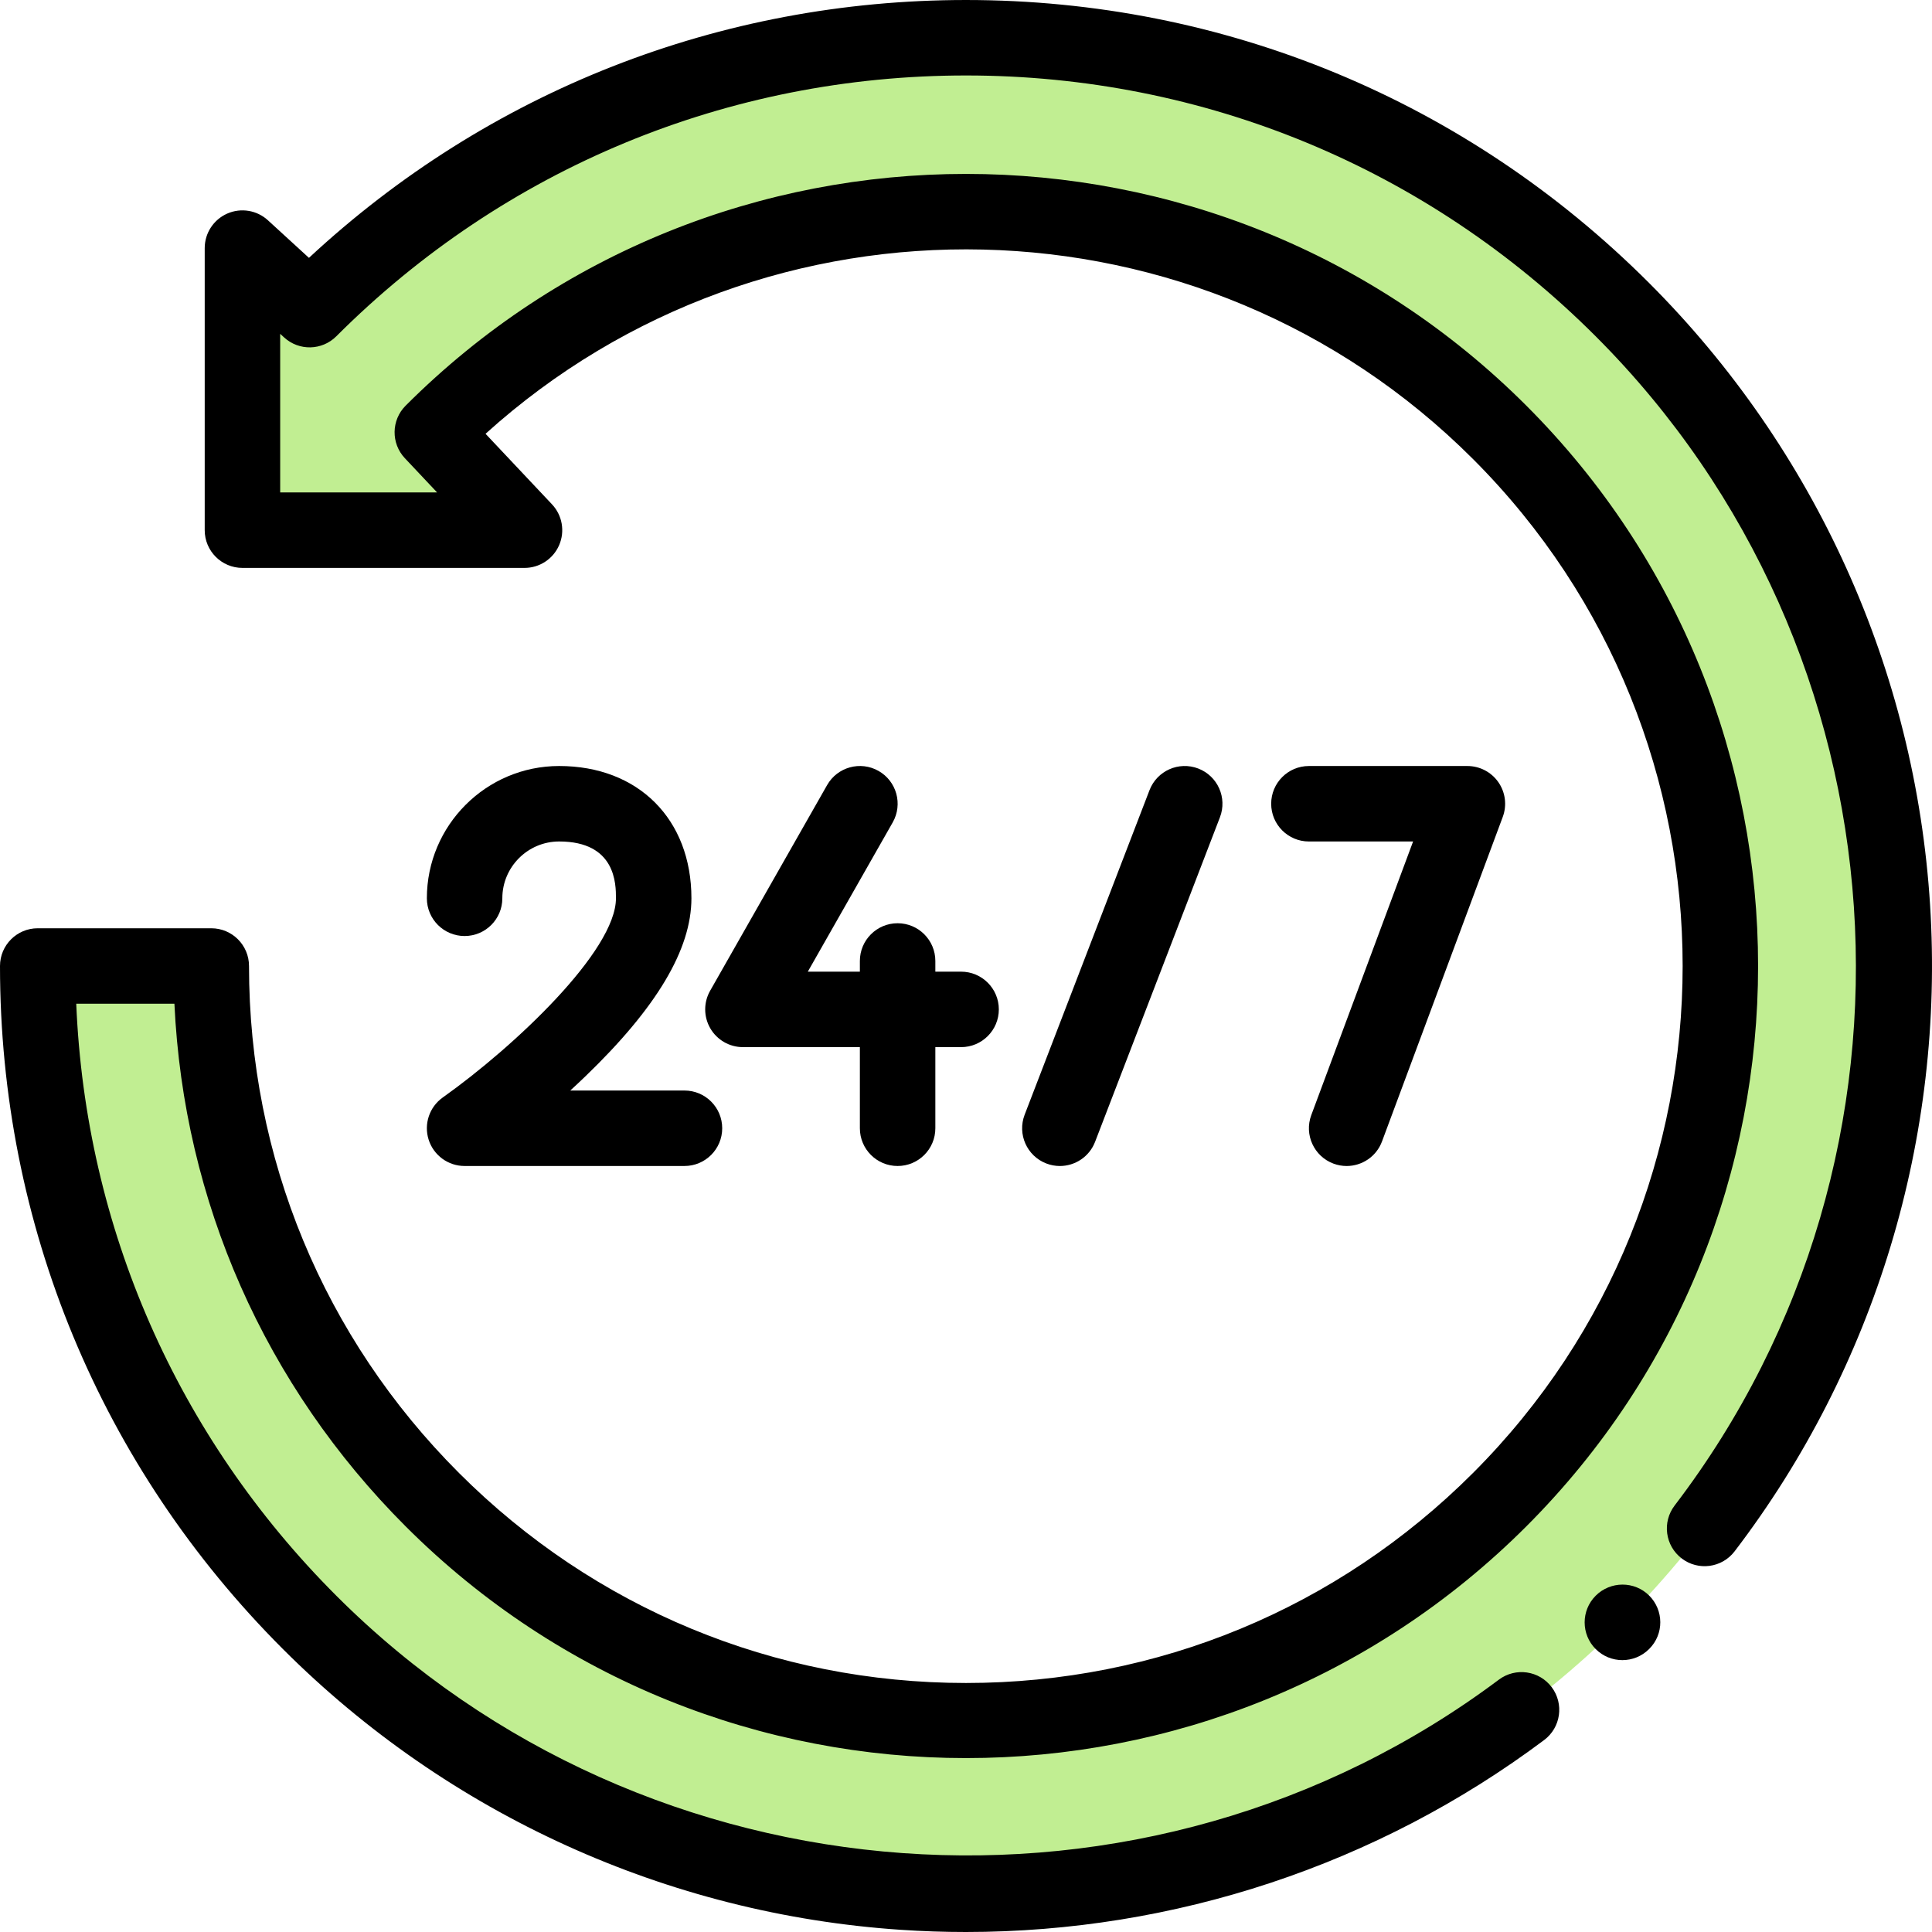
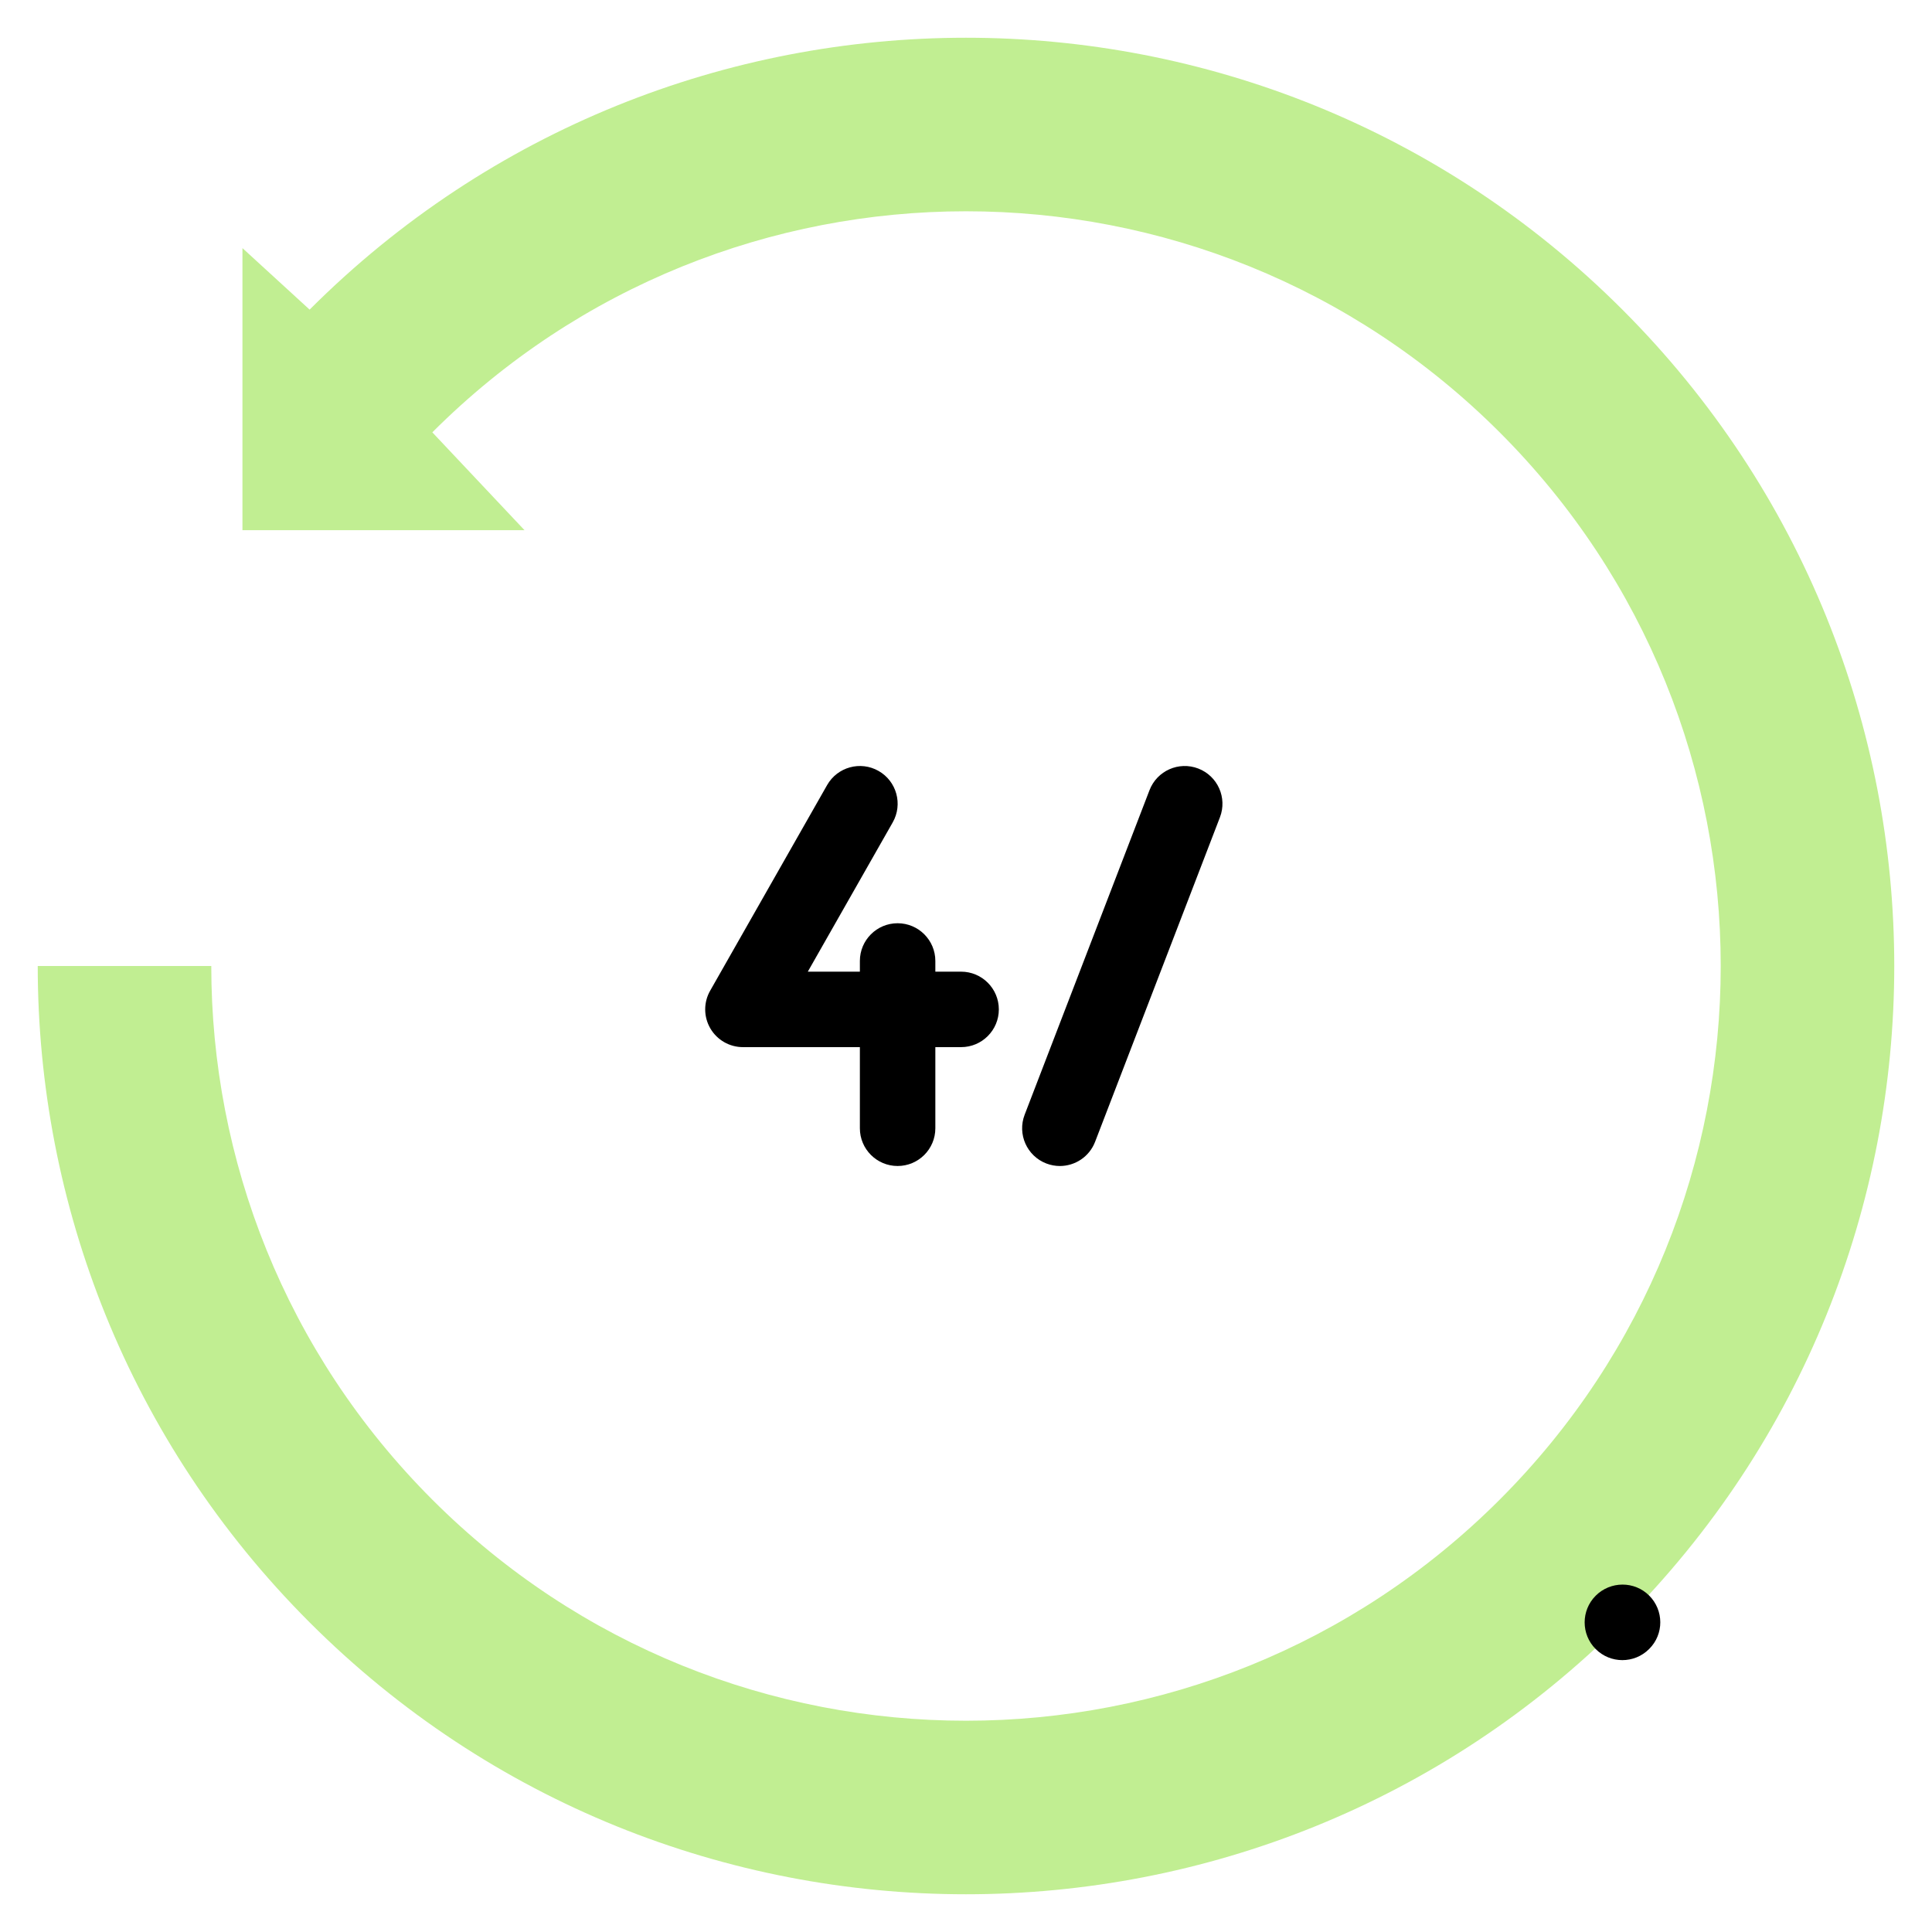
<svg xmlns="http://www.w3.org/2000/svg" id="Capa_1" x="0px" y="0px" viewBox="0 0 512 512" style="enable-background:new 0 0 512 512;" xml:space="preserve">
  <path style="fill:#C1EE92;" d="M55.991,256.001c0,51.187,19.527,102.374,58.581,141.428c78.109,78.109,204.747,78.109,282.856,0  s78.108-204.747,0-282.856s-204.747-78.109-282.856,0L139,140.501H64.251V65.752l17.801,16.3  c96.069-96.069,251.828-96.069,347.896,0s96.069,251.828,0,347.897s-251.828,96.069-347.896,0C34.017,381.914,10,318.958,10,256.001  H55.991z" />
  <path d="M422.877,422.878c-3.905,3.905-3.905,10.237,0,14.143c1.953,1.952,4.512,2.929,7.071,2.929s5.118-0.977,7.071-2.929  l0.063-0.063c3.905-3.905,3.874-10.206-0.031-14.111C433.145,418.942,426.783,418.973,422.877,422.878z" />
-   <path d="M511.491,239.82c-3.915-62.189-30.363-120.73-74.472-164.839C388.667,26.63,324.38,0.001,256,0.001  c-65.179,0-126.638,24.192-174.124,68.332l-10.872-9.955c-2.925-2.679-7.153-3.376-10.782-1.777  c-3.629,1.598-5.971,5.188-5.971,9.152v74.749c0,5.522,4.478,10,10,10H139c3.99,0,7.599-2.372,9.181-6.036  c1.582-3.663,0.834-7.917-1.902-10.821l-17.604-18.686c74.492-67.323,189.899-65.099,261.682,6.686  c74.085,74.084,74.085,194.629,0,268.713C354.469,426.245,306.753,446.01,256,446.01s-98.469-19.765-134.356-55.652  C85.755,354.469,65.99,306.755,65.99,256.001c0-5.522-4.478-10-10-10H10c-5.522,0-10,4.478-10,10  c0,68.38,26.629,132.667,74.98,181.02c43.813,43.813,101.95,70.234,163.7,74.397c5.778,0.39,11.543,0.582,17.302,0.582  c55.186,0,109.029-17.772,153.231-50.87c4.421-3.311,5.32-9.578,2.011-13.999c-3.312-4.42-9.578-5.32-13.999-2.011  c-93.188,69.779-225.645,60.217-308.103-22.242c-42.211-42.21-66.463-97.591-68.916-156.877h26.016  C48.659,318.343,70.2,367.2,107.501,404.5c81.883,81.883,215.115,81.883,296.998,0c81.882-81.883,81.882-215.115,0-296.998  c-81.883-81.883-215.115-81.883-296.998,0c-3.823,3.823-3.915,9.993-0.207,13.929l8.546,9.071H74.251V88.469l1.048,0.959  c3.946,3.614,10.038,3.481,13.824-0.304C133.697,44.549,192.962,20.001,256,20.001s122.303,24.548,166.877,69.123  c83.24,83.24,92.23,216.452,20.912,309.863c-3.352,4.39-2.51,10.665,1.88,14.017c4.388,3.353,10.665,2.51,14.017-1.88  C496.974,362.286,515.372,301.449,511.491,239.82z" />
-   <path d="M117.339,290.844c-3.551,2.519-5.064,7.045-3.743,11.192c1.322,4.147,5.175,6.964,9.528,6.964h58.268  c5.522,0,10-4.478,10-10s-4.478-10-10-10h-30.264c1.318-1.208,2.652-2.458,3.987-3.743c18.921-18.217,28.119-33.656,28.119-47.202  c0-20.968-14.088-35.055-35.056-35.055c-19.329,0-35.055,15.726-35.055,35.055c0,5.522,4.478,10,10,10c5.522,0,10-4.478,10-10  c0-8.301,6.754-15.055,15.055-15.055c15.056,0,15.056,11.331,15.056,15.055C163.234,251.975,136.395,277.305,117.339,290.844z" />
  <path d="M236.578,217.945c2.73-4.801,1.053-10.906-3.748-13.637c-4.797-2.729-10.906-1.053-13.637,3.748l-31,54.5  c-1.761,3.096-1.742,6.894,0.048,9.972c1.791,3.079,5.083,4.973,8.645,4.973h30.99v21.5c0,5.522,4.478,10,10,10s10-4.478,10-10  v-21.5h6.826c5.522,0,10-4.478,10-10s-4.478-10-10-10h-6.826v-2.833c0-5.522-4.478-10-10-10s-10,4.478-10,10v2.833h-13.798  L236.578,217.945z" />
  <path d="M280.874,309.004c4.017,0,7.807-2.438,9.335-6.412l33.086-86c1.983-5.154-0.588-10.94-5.742-12.924  c-5.157-1.982-10.941,0.587-12.924,5.742l-33.086,86c-1.983,5.154,0.588,10.94,5.742,12.924  C278.467,308.788,279.68,309.004,280.874,309.004z" />
-   <path d="M353.389,308.373c1.149,0.428,2.327,0.631,3.486,0.631c4.058,0,7.875-2.489,9.373-6.516l32-86  c1.143-3.069,0.709-6.504-1.16-9.193c-1.869-2.69-4.937-4.294-8.212-4.294h-42c-5.522,0-10,4.478-10,10s4.478,10,10,10h27.609  l-26.981,72.513C345.578,300.689,348.213,306.447,353.389,308.373z" />
  <g />
  <g />
  <g />
  <g />
  <g />
  <g />
  <g />
  <g />
  <g />
  <g />
  <g />
  <g />
  <g />
  <g />
  <g />
</svg>